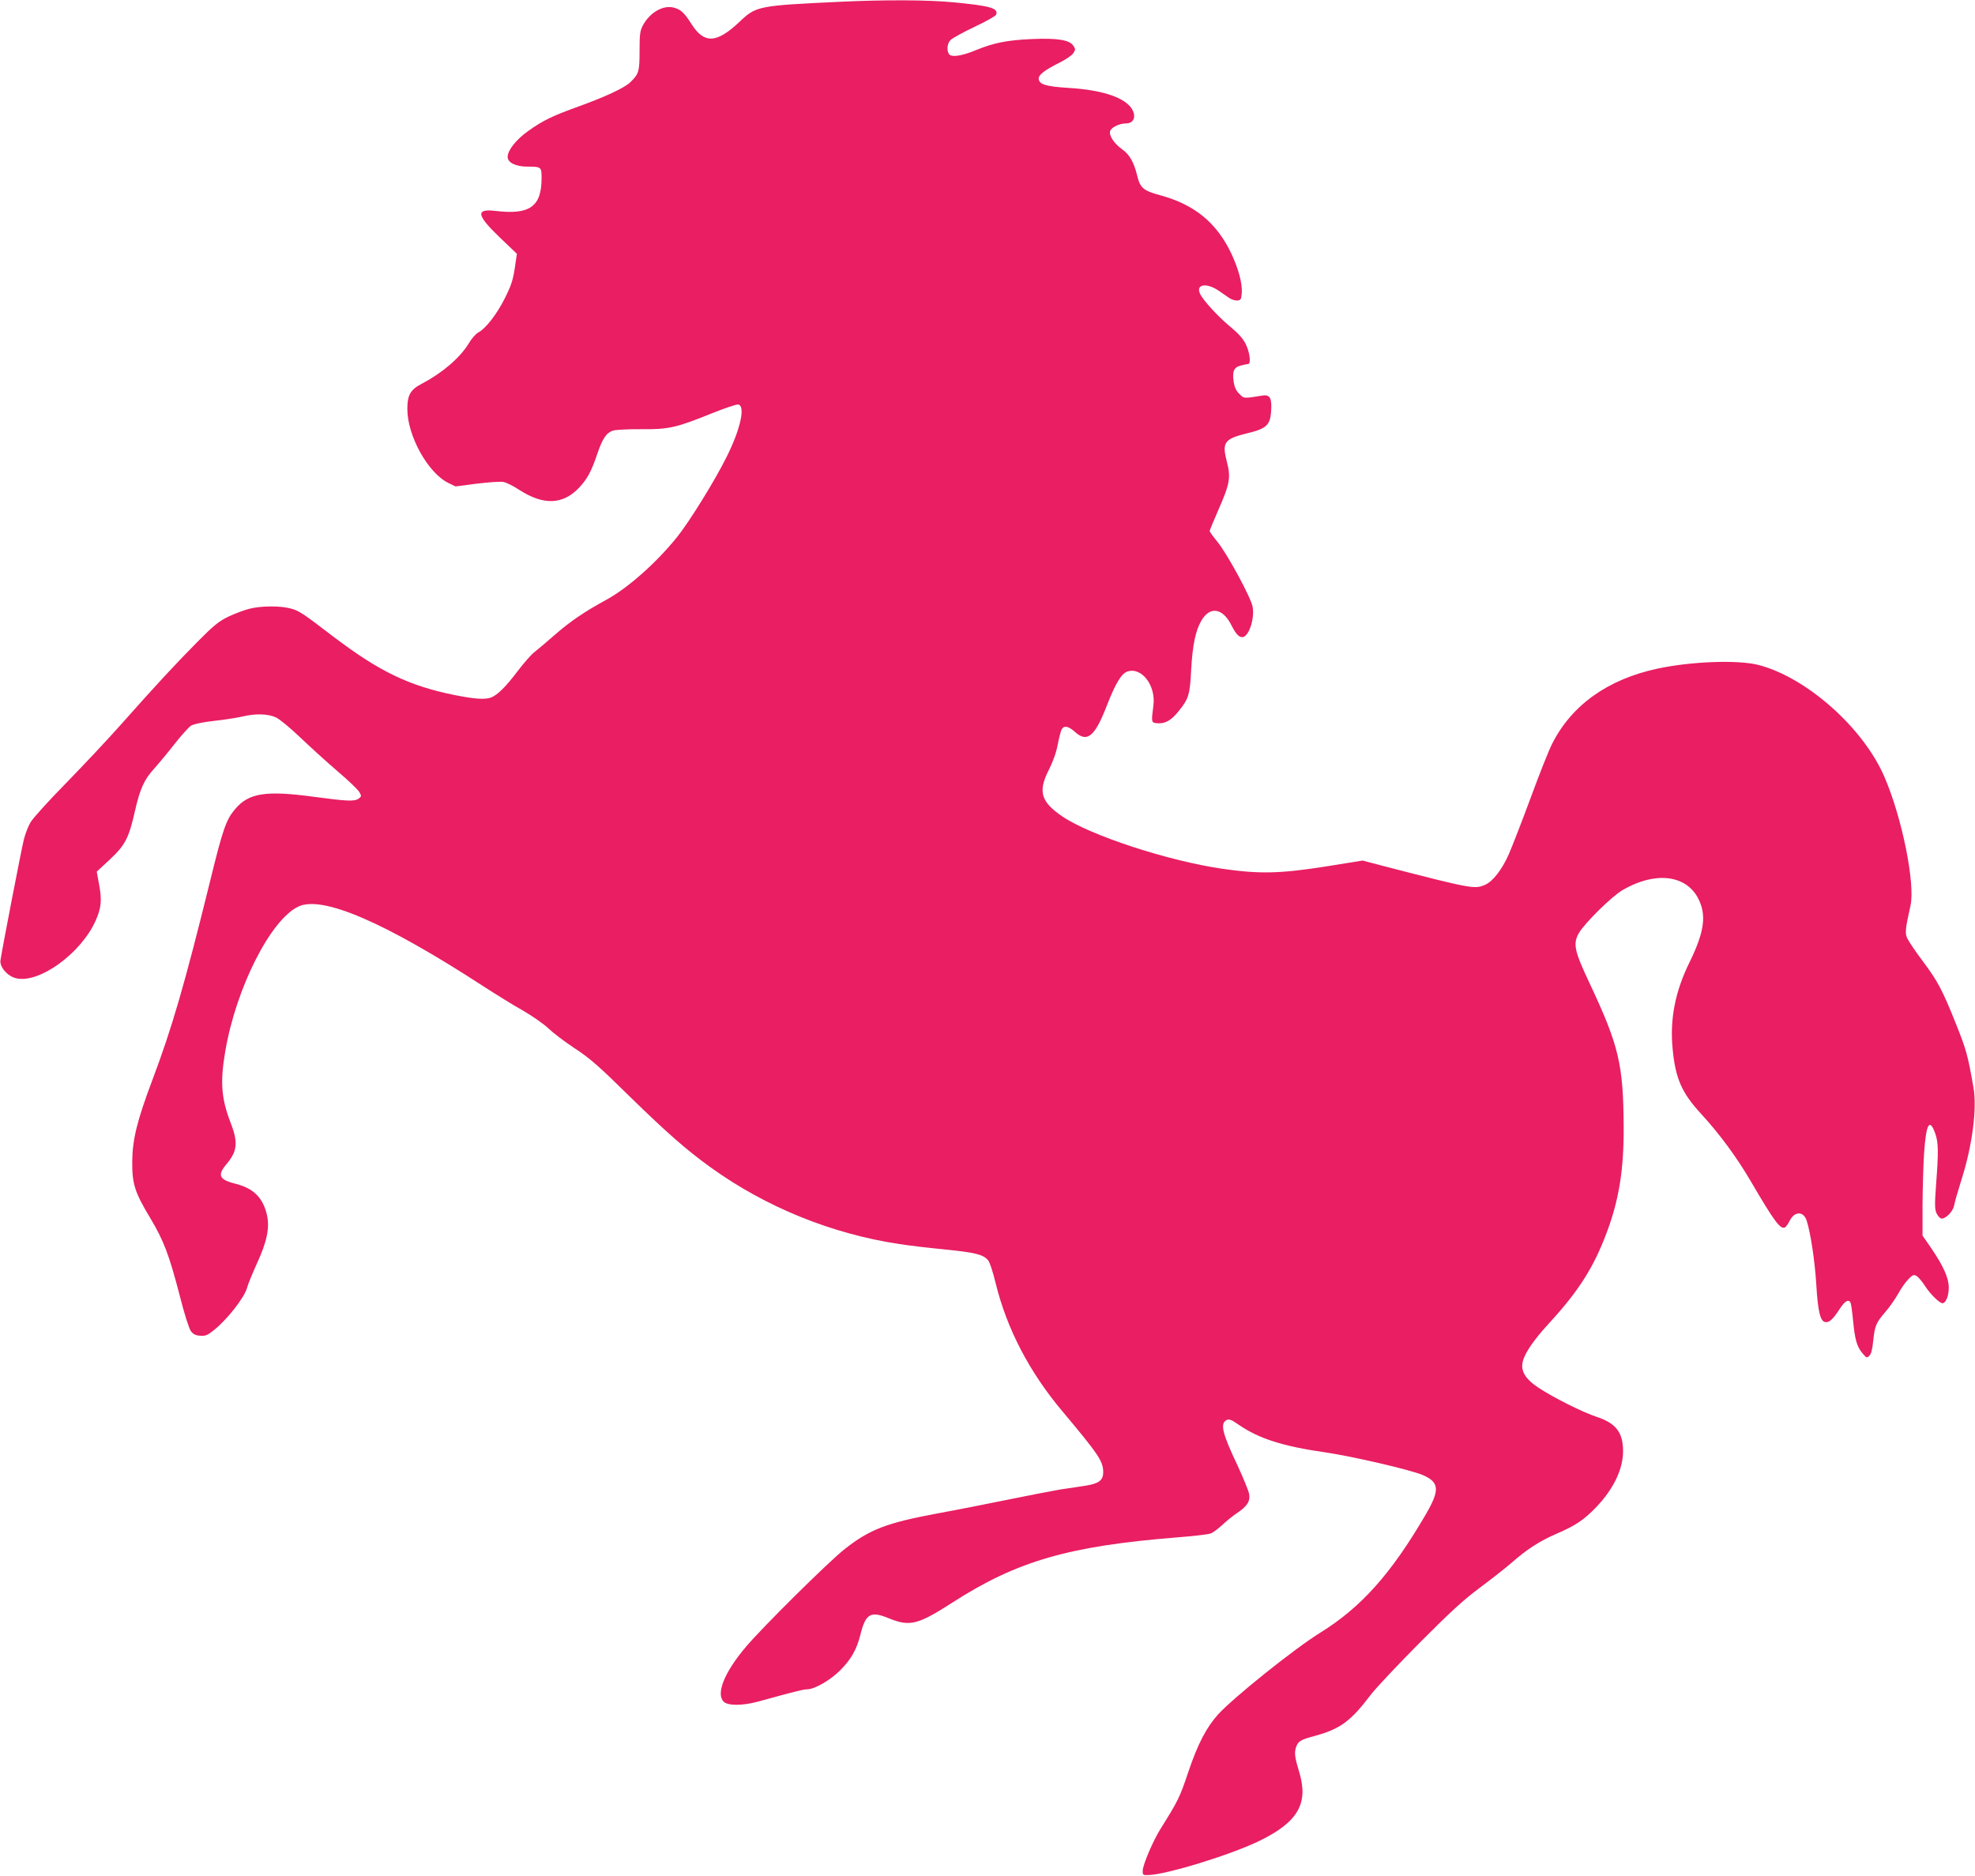
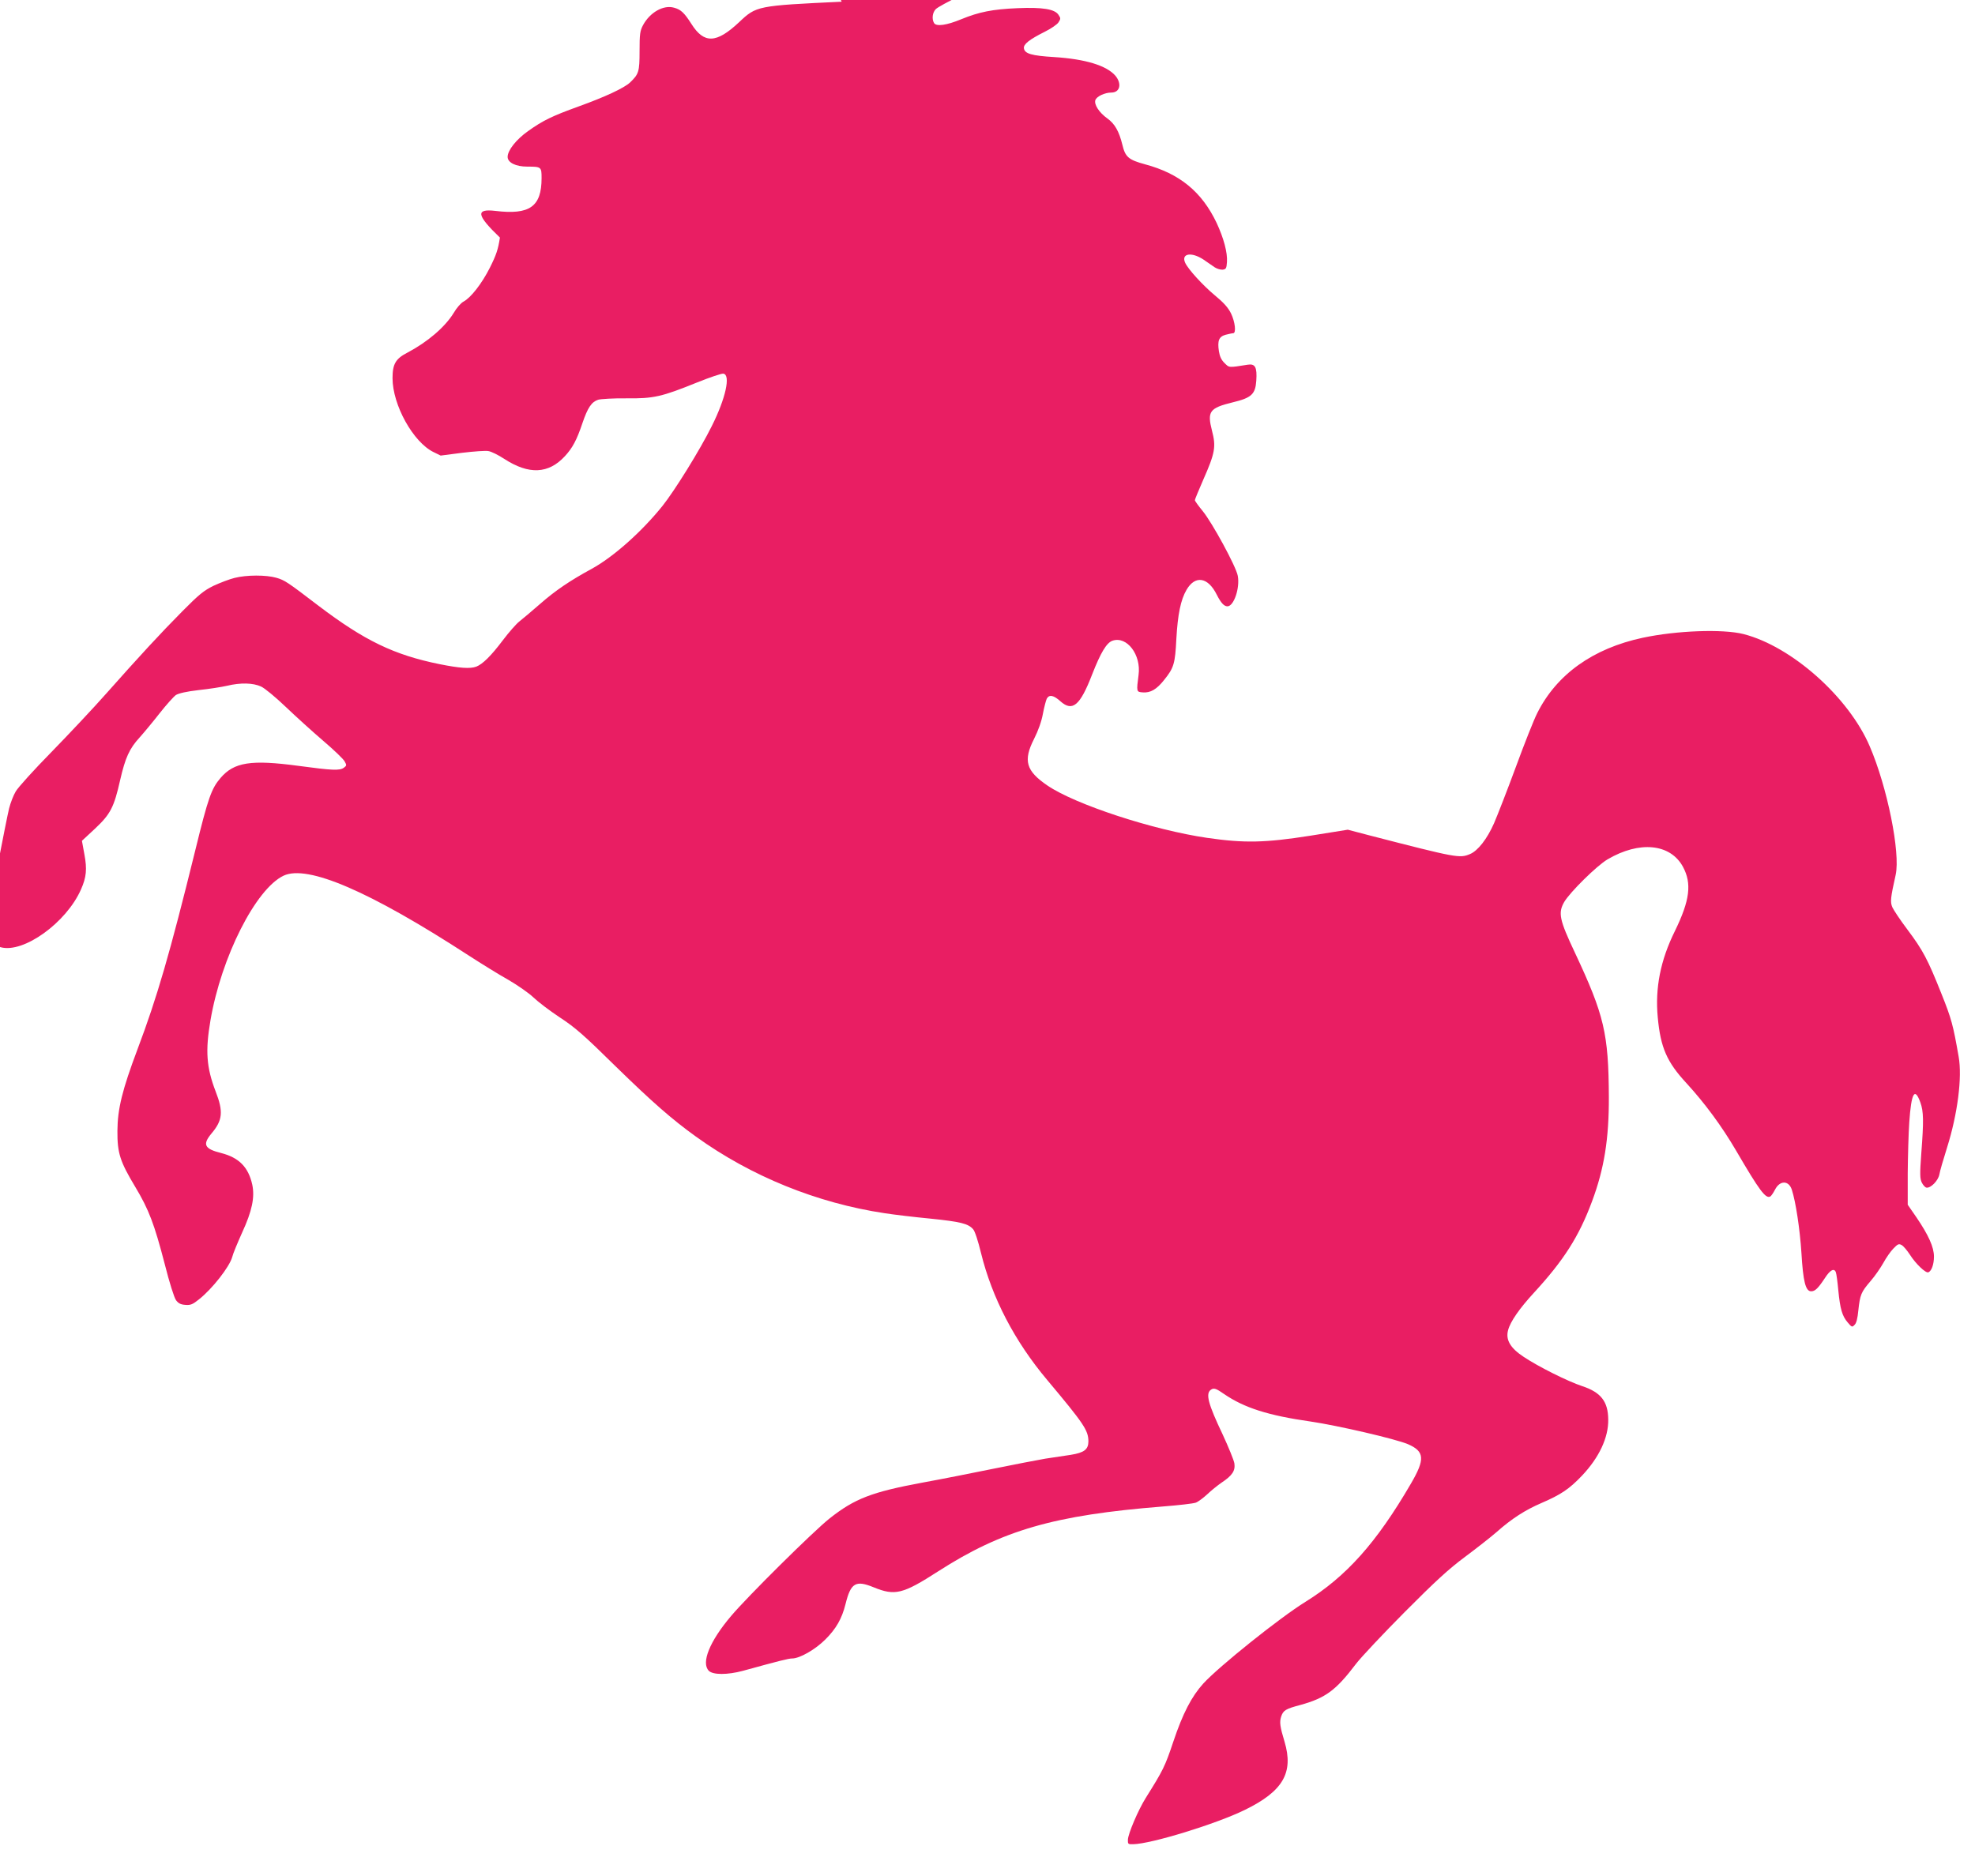
<svg xmlns="http://www.w3.org/2000/svg" version="1.0" width="1280pt" height="1216pt" viewBox="0 0 1280 1216" preserveAspectRatio="xMidYMid meet">
  <g transform="translate(0,1216) scale(0.1,-0.1)" fill="#e91e63" stroke="none">
-     <path d="M5455 12149 c-549 -26 -553 -27 -665 -133 -147 -138 -227 -141 -309 -11 -46 72 -68 93 -112 105 -69 20 -157 -30 -202 -114 -19 -36 -22 -57 -22 -167 0 -135 -5 -149 -62 -204 -39 -36 -161 -93 -333 -155 -171 -62 -230 -90 -328 -160 -76 -54 -132 -124 -132 -167 0 -37 53 -63 127 -63 91 0 93 -2 93 -74 0 -186 -77 -240 -300 -213 -129 15 -122 -27 30 -173 l110 -105 -14 -95 c-12 -78 -24 -113 -65 -195 -53 -105 -124 -195 -171 -220 -16 -8 -45 -41 -64 -74 -56 -91 -169 -188 -300 -257 -76 -39 -96 -74 -96 -165 0 -174 134 -416 267 -480 l45 -22 139 18 c76 9 153 15 171 11 19 -3 65 -26 103 -51 159 -103 286 -97 392 18 50 54 77 105 114 215 34 100 59 137 102 151 17 5 100 10 182 9 178 -2 229 10 459 103 82 33 159 59 170 57 49 -7 15 -161 -75 -340 -75 -152 -242 -421 -320 -518 -135 -168 -318 -330 -458 -407 -140 -76 -236 -141 -334 -227 -56 -49 -117 -100 -136 -115 -18 -14 -66 -68 -106 -121 -76 -101 -131 -155 -172 -171 -40 -15 -108 -10 -238 16 -295 60 -486 152 -784 378 -203 155 -219 166 -274 182 -66 19 -193 19 -271 -1 -33 -8 -95 -32 -136 -51 -63 -31 -94 -56 -200 -163 -144 -145 -282 -295 -495 -535 -82 -93 -243 -264 -356 -380 -113 -115 -217 -230 -231 -255 -15 -25 -34 -74 -43 -110 -15 -58 -141 -710 -152 -785 -6 -42 44 -101 98 -115 148 -40 425 159 520 375 35 79 40 131 22 227 l-16 88 85 79 c100 94 123 138 163 316 33 143 59 202 126 275 27 30 86 101 129 156 44 56 92 109 106 119 18 11 69 23 148 32 67 7 149 20 184 28 87 21 168 19 220 -5 24 -11 93 -68 160 -132 65 -62 174 -161 243 -220 69 -59 132 -119 139 -134 13 -23 13 -27 -5 -40 -27 -20 -74 -18 -296 12 -306 41 -416 24 -504 -79 -59 -69 -80 -128 -163 -467 -166 -674 -248 -955 -374 -1289 -100 -266 -130 -388 -131 -531 -1 -145 17 -199 116 -364 88 -147 123 -239 191 -501 30 -119 61 -217 73 -233 15 -20 30 -28 60 -30 34 -3 48 3 89 36 86 68 197 210 215 274 5 22 35 93 64 158 65 141 83 229 66 311 -25 113 -85 175 -201 205 -109 27 -123 55 -64 126 73 86 79 142 27 275 -59 154 -67 261 -33 459 70 411 294 853 474 938 155 73 559 -101 1199 -517 82 -53 198 -125 259 -159 60 -35 133 -86 161 -113 29 -28 105 -86 170 -129 101 -66 157 -115 365 -320 236 -230 361 -340 518 -453 358 -258 785 -431 1224 -497 58 -9 191 -25 296 -35 195 -20 245 -32 277 -69 11 -11 33 -79 51 -154 72 -292 218 -572 429 -823 239 -285 266 -326 267 -397 0 -53 -27 -74 -114 -88 -39 -6 -114 -17 -166 -25 -52 -9 -203 -38 -335 -65 -132 -27 -339 -68 -460 -90 -329 -61 -440 -104 -602 -232 -105 -83 -535 -509 -639 -633 -140 -165 -195 -304 -144 -355 27 -27 121 -27 221 0 240 66 296 80 319 80 49 0 150 58 215 123 70 70 107 134 131 230 34 138 66 156 183 108 137 -56 188 -44 416 103 417 268 753 365 1456 421 102 8 199 19 215 25 16 6 49 31 74 54 25 24 66 57 92 75 71 47 91 78 84 126 -4 22 -38 105 -75 185 -96 202 -113 267 -77 292 19 13 33 9 87 -29 129 -88 284 -138 558 -177 177 -26 552 -113 632 -147 108 -47 112 -97 19 -256 -223 -383 -418 -601 -682 -765 -167 -103 -561 -419 -663 -530 -76 -84 -133 -193 -195 -378 -54 -161 -65 -183 -179 -365 -48 -77 -113 -229 -115 -269 -1 -29 1 -31 34 -30 117 2 540 132 725 223 247 121 316 241 256 442 -30 99 -33 126 -22 162 14 41 28 50 126 76 162 45 229 94 360 267 33 43 175 194 315 335 199 200 284 278 390 357 74 55 167 128 205 161 98 87 185 143 292 189 125 54 179 90 261 176 112 118 173 248 171 365 -1 116 -47 176 -168 216 -94 31 -286 127 -380 190 -87 57 -118 111 -101 173 14 55 74 141 167 242 193 210 292 364 377 593 79 211 110 406 109 677 -2 411 -30 530 -220 935 -101 214 -110 258 -69 329 38 64 211 235 281 276 206 121 406 102 488 -48 59 -109 45 -218 -52 -417 -94 -190 -129 -370 -111 -560 18 -195 59 -289 186 -426 120 -131 229 -279 321 -436 153 -262 193 -316 223 -298 6 4 19 23 30 44 31 61 89 61 109 -1 25 -77 52 -254 62 -408 11 -187 27 -250 63 -250 26 0 45 19 90 87 33 51 59 65 70 37 4 -10 11 -62 16 -117 12 -122 25 -167 61 -209 26 -31 29 -32 44 -16 12 10 20 42 25 95 11 100 17 117 79 189 28 32 65 86 83 118 18 33 47 75 65 93 28 29 35 33 53 23 12 -6 36 -35 55 -64 37 -58 101 -119 118 -113 21 7 37 51 37 102 0 61 -35 139 -114 255 l-56 81 0 202 c1 111 5 261 10 332 13 191 35 231 72 129 21 -59 22 -119 6 -329 -10 -136 -9 -164 3 -190 8 -16 21 -31 30 -33 27 -5 76 44 84 85 3 20 26 99 50 175 68 216 99 455 75 589 -36 206 -46 244 -112 409 -89 223 -119 280 -221 416 -46 61 -89 126 -97 144 -14 34 -12 58 22 210 31 143 -54 567 -168 832 -136 319 -506 648 -818 728 -134 34 -434 23 -654 -24 -322 -69 -557 -237 -683 -488 -22 -43 -84 -200 -139 -350 -55 -149 -119 -313 -141 -364 -45 -102 -105 -179 -156 -200 -67 -28 -82 -26 -655 122 l-137 36 -243 -39 c-293 -46 -426 -49 -668 -14 -350 51 -854 216 -1035 339 -140 95 -159 162 -87 303 27 54 48 112 57 162 8 43 20 87 25 98 16 29 45 23 89 -17 78 -69 127 -28 205 174 56 143 94 206 132 219 93 32 187 -91 169 -222 -14 -109 -14 -110 27 -113 50 -4 90 19 139 81 63 78 71 105 79 267 9 158 28 252 66 317 56 96 139 83 196 -32 27 -53 47 -75 69 -75 42 0 82 120 67 198 -11 60 -165 343 -227 419 -28 34 -51 66 -51 71 0 5 25 65 55 134 76 172 83 213 56 316 -32 125 -17 147 134 184 122 29 147 53 153 140 6 88 -7 112 -56 104 -125 -20 -119 -20 -150 11 -20 19 -31 43 -36 75 -11 70 0 96 43 108 20 5 42 10 49 10 21 0 13 73 -14 129 -19 38 -48 70 -105 117 -78 65 -173 169 -192 211 -27 60 40 72 118 21 26 -18 60 -41 74 -51 14 -9 37 -16 51 -15 22 3 25 8 28 50 4 61 -21 154 -67 253 -96 202 -240 320 -464 380 -107 29 -128 47 -147 127 -21 86 -49 136 -97 170 -54 39 -87 90 -78 119 8 24 61 49 103 49 57 0 70 57 27 109 -57 66 -193 108 -396 121 -148 9 -192 22 -197 57 -4 26 35 57 135 107 40 20 80 47 89 61 15 23 15 27 0 49 -24 37 -103 50 -266 43 -161 -7 -248 -24 -365 -72 -94 -39 -160 -48 -175 -25 -16 26 -11 69 11 91 12 12 82 50 155 85 74 35 137 70 140 79 16 42 -37 57 -276 80 -165 16 -443 17 -725 4z" />
+     <path d="M5455 12149 c-549 -26 -553 -27 -665 -133 -147 -138 -227 -141 -309 -11 -46 72 -68 93 -112 105 -69 20 -157 -30 -202 -114 -19 -36 -22 -57 -22 -167 0 -135 -5 -149 -62 -204 -39 -36 -161 -93 -333 -155 -171 -62 -230 -90 -328 -160 -76 -54 -132 -124 -132 -167 0 -37 53 -63 127 -63 91 0 93 -2 93 -74 0 -186 -77 -240 -300 -213 -129 15 -122 -27 30 -173 c-12 -78 -24 -113 -65 -195 -53 -105 -124 -195 -171 -220 -16 -8 -45 -41 -64 -74 -56 -91 -169 -188 -300 -257 -76 -39 -96 -74 -96 -165 0 -174 134 -416 267 -480 l45 -22 139 18 c76 9 153 15 171 11 19 -3 65 -26 103 -51 159 -103 286 -97 392 18 50 54 77 105 114 215 34 100 59 137 102 151 17 5 100 10 182 9 178 -2 229 10 459 103 82 33 159 59 170 57 49 -7 15 -161 -75 -340 -75 -152 -242 -421 -320 -518 -135 -168 -318 -330 -458 -407 -140 -76 -236 -141 -334 -227 -56 -49 -117 -100 -136 -115 -18 -14 -66 -68 -106 -121 -76 -101 -131 -155 -172 -171 -40 -15 -108 -10 -238 16 -295 60 -486 152 -784 378 -203 155 -219 166 -274 182 -66 19 -193 19 -271 -1 -33 -8 -95 -32 -136 -51 -63 -31 -94 -56 -200 -163 -144 -145 -282 -295 -495 -535 -82 -93 -243 -264 -356 -380 -113 -115 -217 -230 -231 -255 -15 -25 -34 -74 -43 -110 -15 -58 -141 -710 -152 -785 -6 -42 44 -101 98 -115 148 -40 425 159 520 375 35 79 40 131 22 227 l-16 88 85 79 c100 94 123 138 163 316 33 143 59 202 126 275 27 30 86 101 129 156 44 56 92 109 106 119 18 11 69 23 148 32 67 7 149 20 184 28 87 21 168 19 220 -5 24 -11 93 -68 160 -132 65 -62 174 -161 243 -220 69 -59 132 -119 139 -134 13 -23 13 -27 -5 -40 -27 -20 -74 -18 -296 12 -306 41 -416 24 -504 -79 -59 -69 -80 -128 -163 -467 -166 -674 -248 -955 -374 -1289 -100 -266 -130 -388 -131 -531 -1 -145 17 -199 116 -364 88 -147 123 -239 191 -501 30 -119 61 -217 73 -233 15 -20 30 -28 60 -30 34 -3 48 3 89 36 86 68 197 210 215 274 5 22 35 93 64 158 65 141 83 229 66 311 -25 113 -85 175 -201 205 -109 27 -123 55 -64 126 73 86 79 142 27 275 -59 154 -67 261 -33 459 70 411 294 853 474 938 155 73 559 -101 1199 -517 82 -53 198 -125 259 -159 60 -35 133 -86 161 -113 29 -28 105 -86 170 -129 101 -66 157 -115 365 -320 236 -230 361 -340 518 -453 358 -258 785 -431 1224 -497 58 -9 191 -25 296 -35 195 -20 245 -32 277 -69 11 -11 33 -79 51 -154 72 -292 218 -572 429 -823 239 -285 266 -326 267 -397 0 -53 -27 -74 -114 -88 -39 -6 -114 -17 -166 -25 -52 -9 -203 -38 -335 -65 -132 -27 -339 -68 -460 -90 -329 -61 -440 -104 -602 -232 -105 -83 -535 -509 -639 -633 -140 -165 -195 -304 -144 -355 27 -27 121 -27 221 0 240 66 296 80 319 80 49 0 150 58 215 123 70 70 107 134 131 230 34 138 66 156 183 108 137 -56 188 -44 416 103 417 268 753 365 1456 421 102 8 199 19 215 25 16 6 49 31 74 54 25 24 66 57 92 75 71 47 91 78 84 126 -4 22 -38 105 -75 185 -96 202 -113 267 -77 292 19 13 33 9 87 -29 129 -88 284 -138 558 -177 177 -26 552 -113 632 -147 108 -47 112 -97 19 -256 -223 -383 -418 -601 -682 -765 -167 -103 -561 -419 -663 -530 -76 -84 -133 -193 -195 -378 -54 -161 -65 -183 -179 -365 -48 -77 -113 -229 -115 -269 -1 -29 1 -31 34 -30 117 2 540 132 725 223 247 121 316 241 256 442 -30 99 -33 126 -22 162 14 41 28 50 126 76 162 45 229 94 360 267 33 43 175 194 315 335 199 200 284 278 390 357 74 55 167 128 205 161 98 87 185 143 292 189 125 54 179 90 261 176 112 118 173 248 171 365 -1 116 -47 176 -168 216 -94 31 -286 127 -380 190 -87 57 -118 111 -101 173 14 55 74 141 167 242 193 210 292 364 377 593 79 211 110 406 109 677 -2 411 -30 530 -220 935 -101 214 -110 258 -69 329 38 64 211 235 281 276 206 121 406 102 488 -48 59 -109 45 -218 -52 -417 -94 -190 -129 -370 -111 -560 18 -195 59 -289 186 -426 120 -131 229 -279 321 -436 153 -262 193 -316 223 -298 6 4 19 23 30 44 31 61 89 61 109 -1 25 -77 52 -254 62 -408 11 -187 27 -250 63 -250 26 0 45 19 90 87 33 51 59 65 70 37 4 -10 11 -62 16 -117 12 -122 25 -167 61 -209 26 -31 29 -32 44 -16 12 10 20 42 25 95 11 100 17 117 79 189 28 32 65 86 83 118 18 33 47 75 65 93 28 29 35 33 53 23 12 -6 36 -35 55 -64 37 -58 101 -119 118 -113 21 7 37 51 37 102 0 61 -35 139 -114 255 l-56 81 0 202 c1 111 5 261 10 332 13 191 35 231 72 129 21 -59 22 -119 6 -329 -10 -136 -9 -164 3 -190 8 -16 21 -31 30 -33 27 -5 76 44 84 85 3 20 26 99 50 175 68 216 99 455 75 589 -36 206 -46 244 -112 409 -89 223 -119 280 -221 416 -46 61 -89 126 -97 144 -14 34 -12 58 22 210 31 143 -54 567 -168 832 -136 319 -506 648 -818 728 -134 34 -434 23 -654 -24 -322 -69 -557 -237 -683 -488 -22 -43 -84 -200 -139 -350 -55 -149 -119 -313 -141 -364 -45 -102 -105 -179 -156 -200 -67 -28 -82 -26 -655 122 l-137 36 -243 -39 c-293 -46 -426 -49 -668 -14 -350 51 -854 216 -1035 339 -140 95 -159 162 -87 303 27 54 48 112 57 162 8 43 20 87 25 98 16 29 45 23 89 -17 78 -69 127 -28 205 174 56 143 94 206 132 219 93 32 187 -91 169 -222 -14 -109 -14 -110 27 -113 50 -4 90 19 139 81 63 78 71 105 79 267 9 158 28 252 66 317 56 96 139 83 196 -32 27 -53 47 -75 69 -75 42 0 82 120 67 198 -11 60 -165 343 -227 419 -28 34 -51 66 -51 71 0 5 25 65 55 134 76 172 83 213 56 316 -32 125 -17 147 134 184 122 29 147 53 153 140 6 88 -7 112 -56 104 -125 -20 -119 -20 -150 11 -20 19 -31 43 -36 75 -11 70 0 96 43 108 20 5 42 10 49 10 21 0 13 73 -14 129 -19 38 -48 70 -105 117 -78 65 -173 169 -192 211 -27 60 40 72 118 21 26 -18 60 -41 74 -51 14 -9 37 -16 51 -15 22 3 25 8 28 50 4 61 -21 154 -67 253 -96 202 -240 320 -464 380 -107 29 -128 47 -147 127 -21 86 -49 136 -97 170 -54 39 -87 90 -78 119 8 24 61 49 103 49 57 0 70 57 27 109 -57 66 -193 108 -396 121 -148 9 -192 22 -197 57 -4 26 35 57 135 107 40 20 80 47 89 61 15 23 15 27 0 49 -24 37 -103 50 -266 43 -161 -7 -248 -24 -365 -72 -94 -39 -160 -48 -175 -25 -16 26 -11 69 11 91 12 12 82 50 155 85 74 35 137 70 140 79 16 42 -37 57 -276 80 -165 16 -443 17 -725 4z" />
  </g>
</svg>